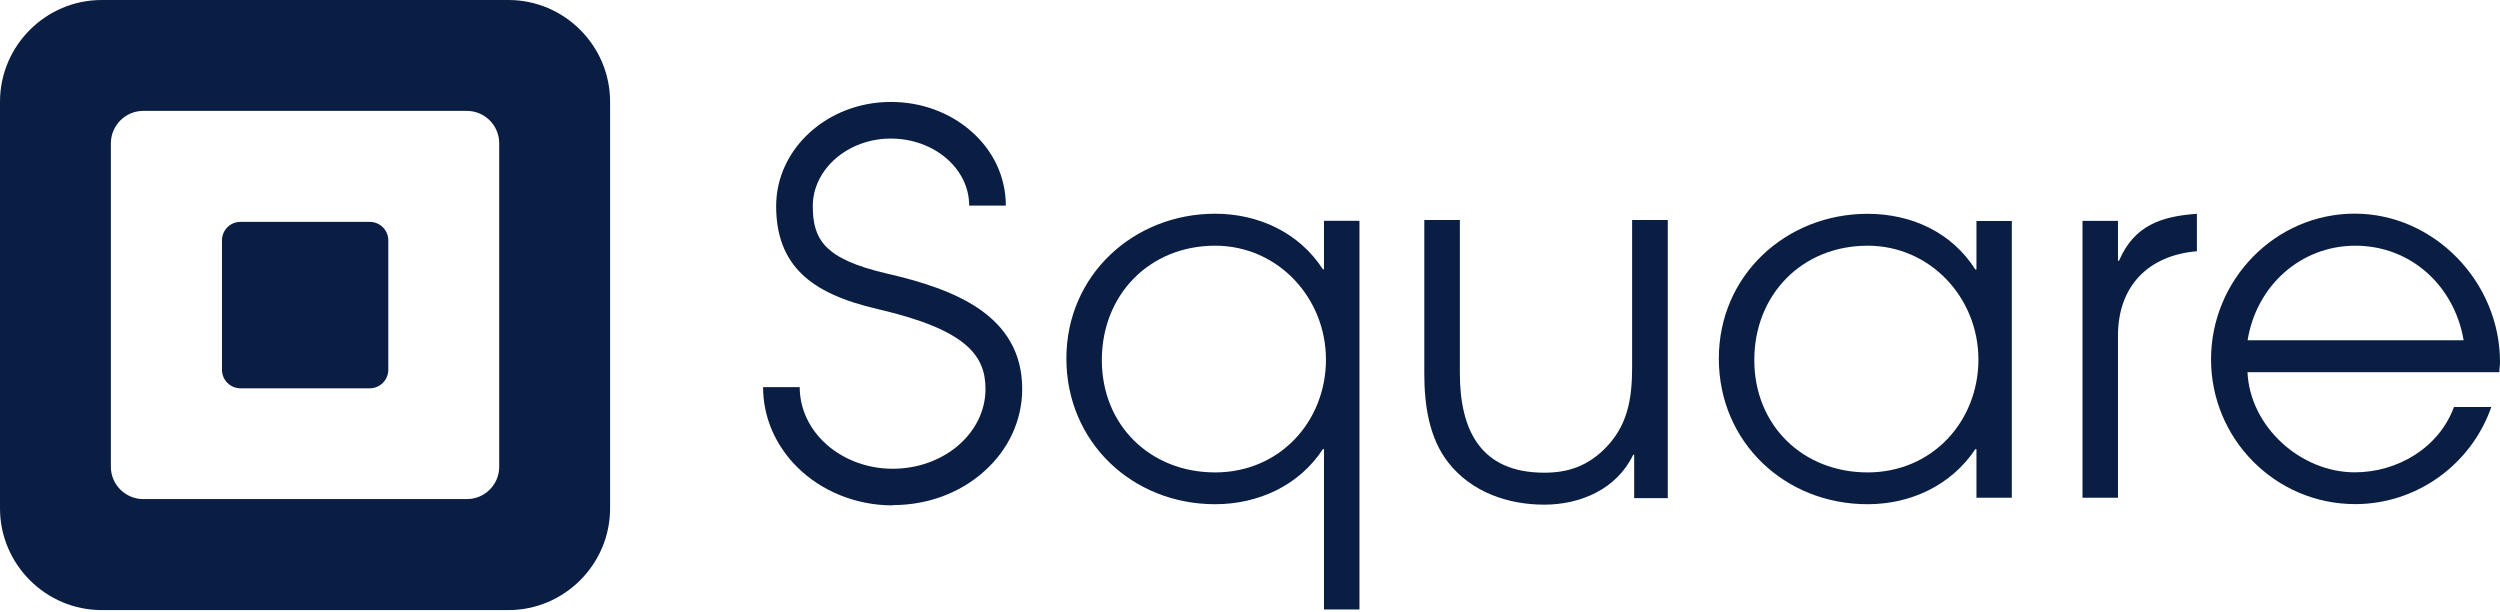
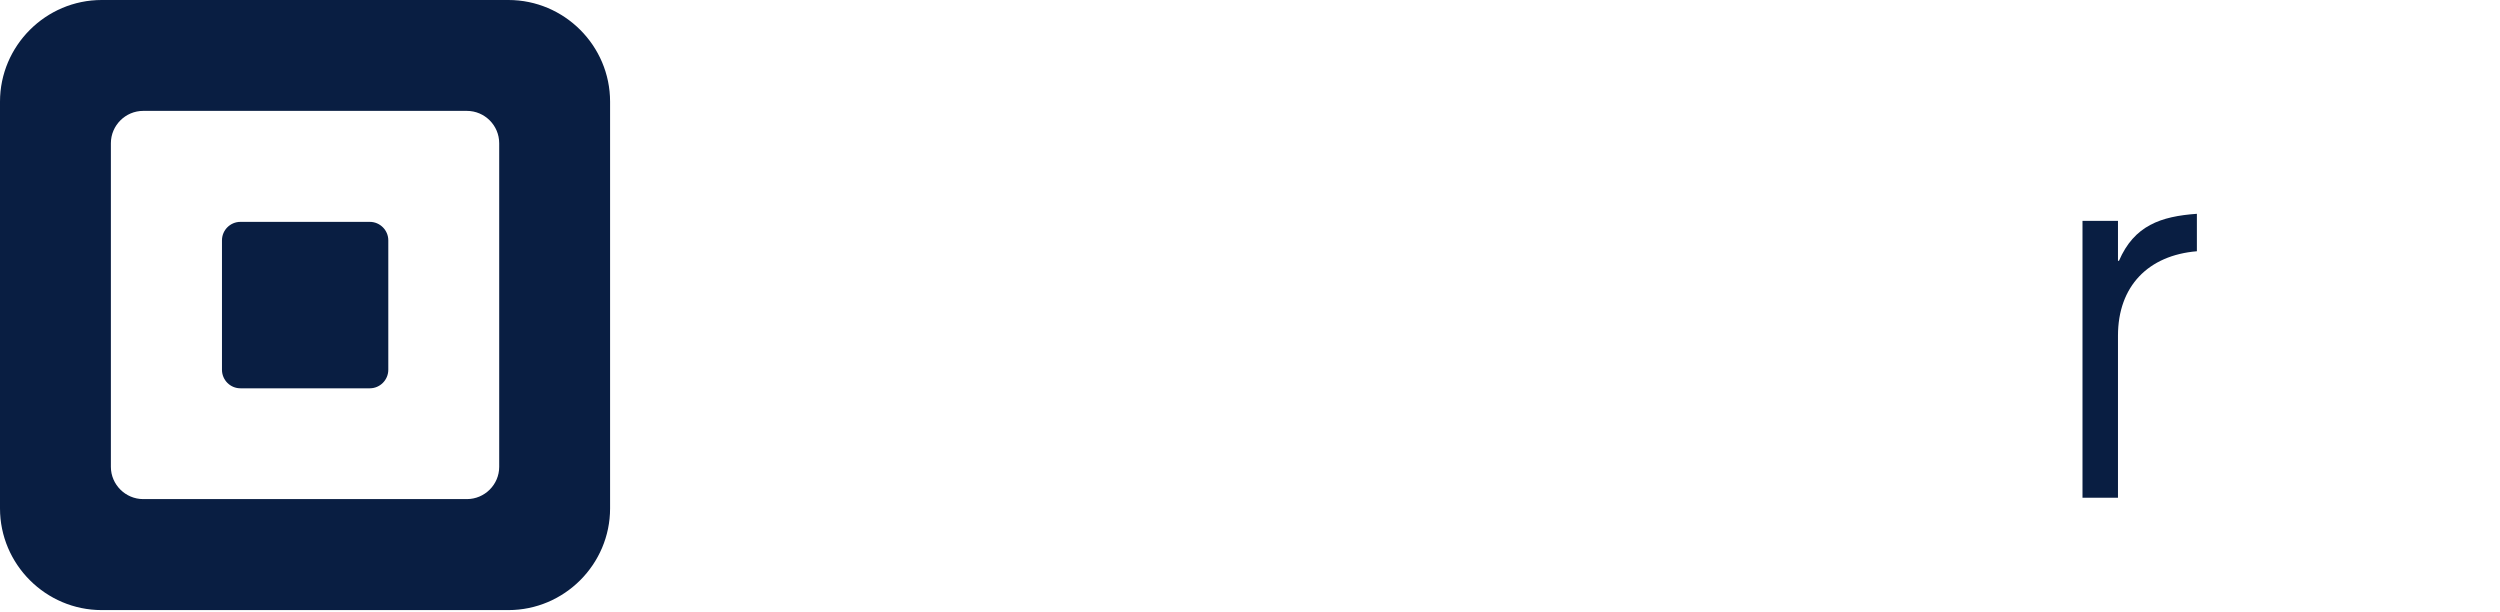
<svg xmlns="http://www.w3.org/2000/svg" width="147" height="36" viewBox="0 0 147 36" fill="none">
  <path d="M22.832 21.742C22.832 22.342 22.342 22.832 21.747 22.832H14.136C13.536 22.832 13.052 22.342 13.052 21.742V14.131C13.052 13.531 13.541 13.046 14.136 13.046H21.747C22.342 13.046 22.832 13.536 22.832 14.131V21.742ZM29.353 27.451C29.353 28.494 28.499 29.347 27.451 29.347H8.422C7.379 29.347 6.52 28.494 6.52 27.451V8.422C6.52 7.379 7.374 6.52 8.422 6.52H27.451C28.499 6.52 29.353 7.374 29.353 8.422V27.451ZM29.895 0H5.978C2.691 0 0 2.691 0 5.978V29.895C0 33.182 2.691 35.873 5.978 35.873H29.895C33.182 35.873 35.873 33.182 35.873 29.895V5.978C35.873 2.686 33.182 0 29.895 0Z" fill="#091E42" />
-   <path d="M52.48 29.716C50.352 29.716 48.308 28.894 46.865 27.456C45.58 26.171 44.869 24.507 44.869 22.764H47.023C47.023 23.933 47.508 25.06 48.387 25.934C49.425 26.967 50.921 27.562 52.48 27.562H52.495C55.503 27.562 57.947 25.46 57.947 22.874C57.947 20.936 56.872 19.398 51.658 18.187C49.535 17.697 48.103 17.038 47.15 16.117C46.133 15.132 45.638 13.826 45.638 12.114C45.638 8.743 48.661 5.994 52.38 5.994C54.16 5.994 55.84 6.605 57.109 7.721C58.421 8.87 59.142 10.423 59.142 12.088H56.988C56.988 9.912 54.923 8.148 52.38 8.148C49.836 8.148 47.792 9.965 47.792 12.114C47.792 14.079 48.466 15.232 52.148 16.085C56.077 16.991 60.096 18.508 60.106 22.864C60.106 24.718 59.3 26.451 57.841 27.741C56.414 29.005 54.518 29.7 52.501 29.7H52.48V29.716Z" fill="#091E42" />
-   <path d="M71.451 14.447C67.585 14.447 64.788 17.334 64.788 21.173C64.788 25.013 67.643 27.778 71.451 27.778C75.259 27.778 77.966 24.77 77.966 21.142C77.966 17.512 75.143 14.447 71.451 14.447ZM77.85 35.842V26.408H77.787C76.391 28.547 73.984 29.648 71.451 29.648C66.574 29.648 62.703 25.987 62.703 21.078C62.703 16.169 66.663 12.567 71.451 12.567C73.984 12.567 76.391 13.668 77.787 15.838H77.85V12.983H79.936V35.836H77.85V35.842Z" fill="#091E42" />
-   <path d="M109.815 14.447C105.95 14.447 103.153 17.334 103.153 21.173C103.153 25.013 106.007 27.778 109.815 27.778C113.623 27.778 116.331 24.77 116.331 21.141C116.331 17.512 113.508 14.447 109.815 14.447ZM116.215 29.263V26.408H116.152C114.724 28.547 112.344 29.648 109.815 29.648C104.938 29.648 101.067 25.987 101.067 21.084C101.067 16.18 105.023 12.572 109.815 12.572C112.375 12.572 114.756 13.647 116.152 15.848H116.215V12.993H118.295V29.268H116.215V29.263Z" fill="#091E42" />
  <path d="M124.537 19.746V29.268H122.451V12.988H124.537V15.337H124.595C125.49 13.257 127.065 12.72 129.177 12.572V14.774C126.322 15.011 124.537 16.823 124.537 19.74" fill="#091E42" />
-   <path d="M138.499 14.447C135.255 14.447 132.669 16.828 132.158 20.009H144.862C144.324 16.823 141.77 14.447 138.494 14.447M146.968 21.884H132.152C132.3 25.097 135.281 27.773 138.462 27.773C140.959 27.773 143.403 26.345 144.293 23.933H146.489C145.304 27.325 142.091 29.642 138.489 29.642C133.791 29.642 130.009 25.808 130.009 21.131C130.009 16.454 133.785 12.562 138.457 12.562C143.129 12.562 147 16.58 147 21.284C147 21.489 146.963 21.668 146.963 21.879" fill="#091E42" />
-   <path d="M96.09 29.284V26.74H96.032C95.073 28.747 92.951 29.674 90.802 29.674C88.653 29.674 86.525 28.926 85.182 27.225C84.018 25.761 83.749 23.786 83.749 21.963V12.936H85.84V21.932C85.84 25.308 87.067 27.794 90.802 27.794C92.177 27.794 93.251 27.43 94.267 26.477C95.705 25.102 95.969 23.485 95.969 21.579V12.936H98.065V29.29H96.09V29.284Z" fill="#091E42" />
</svg>